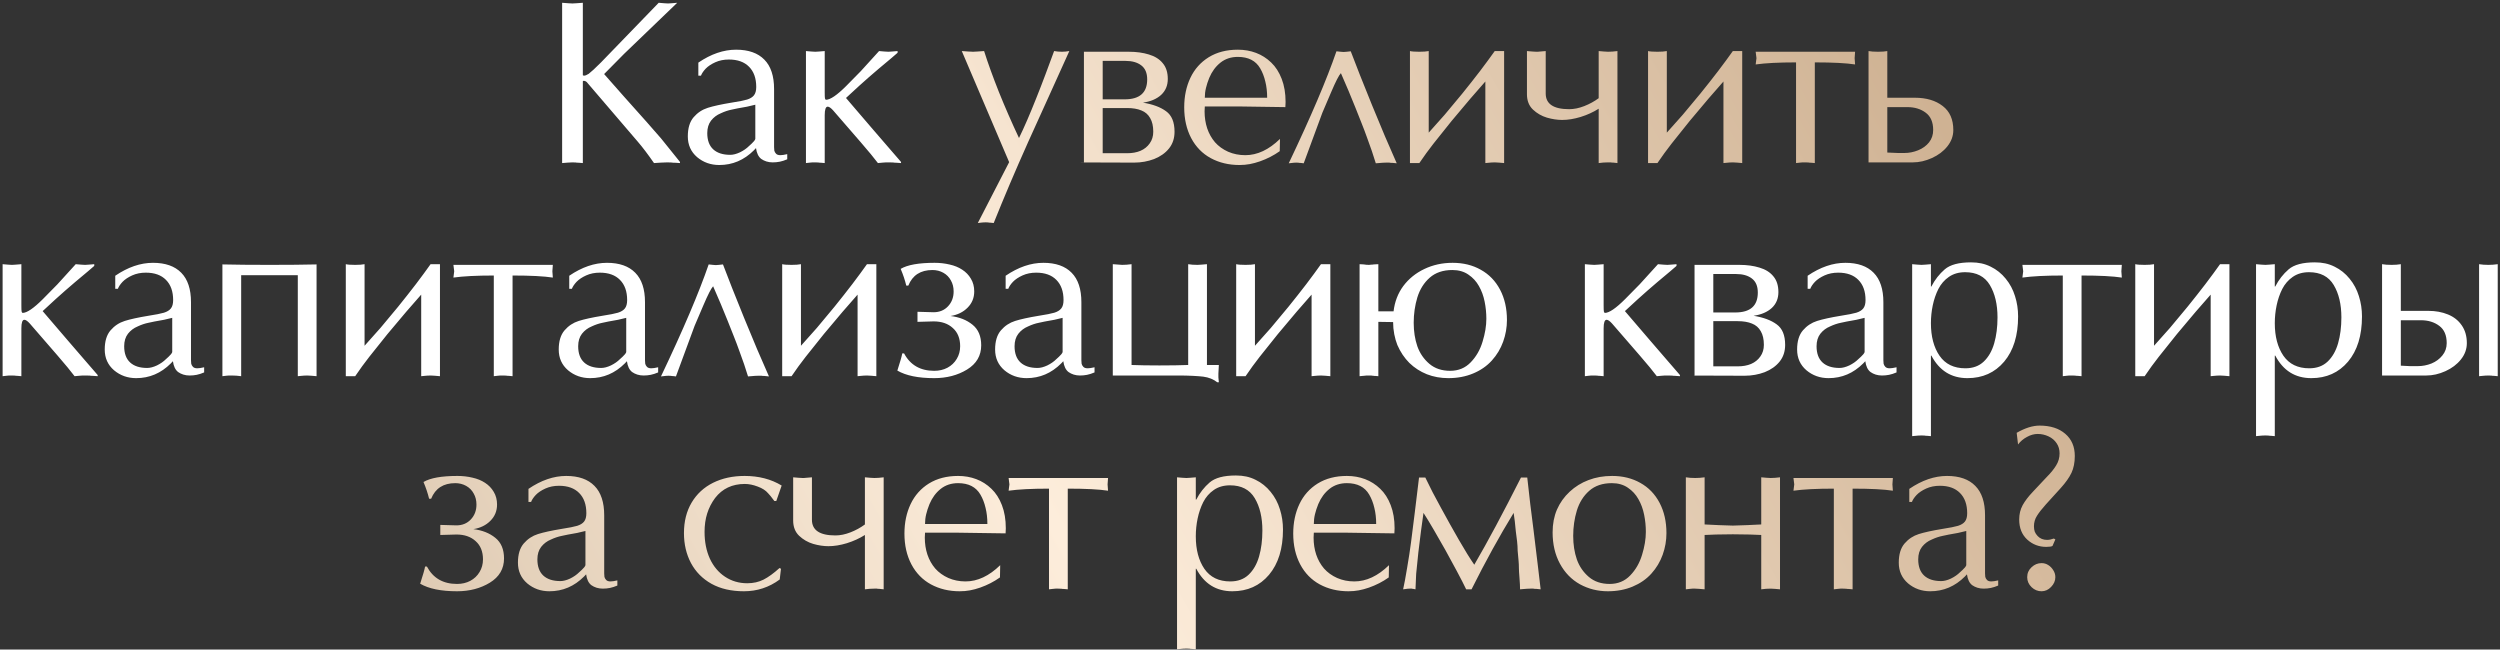
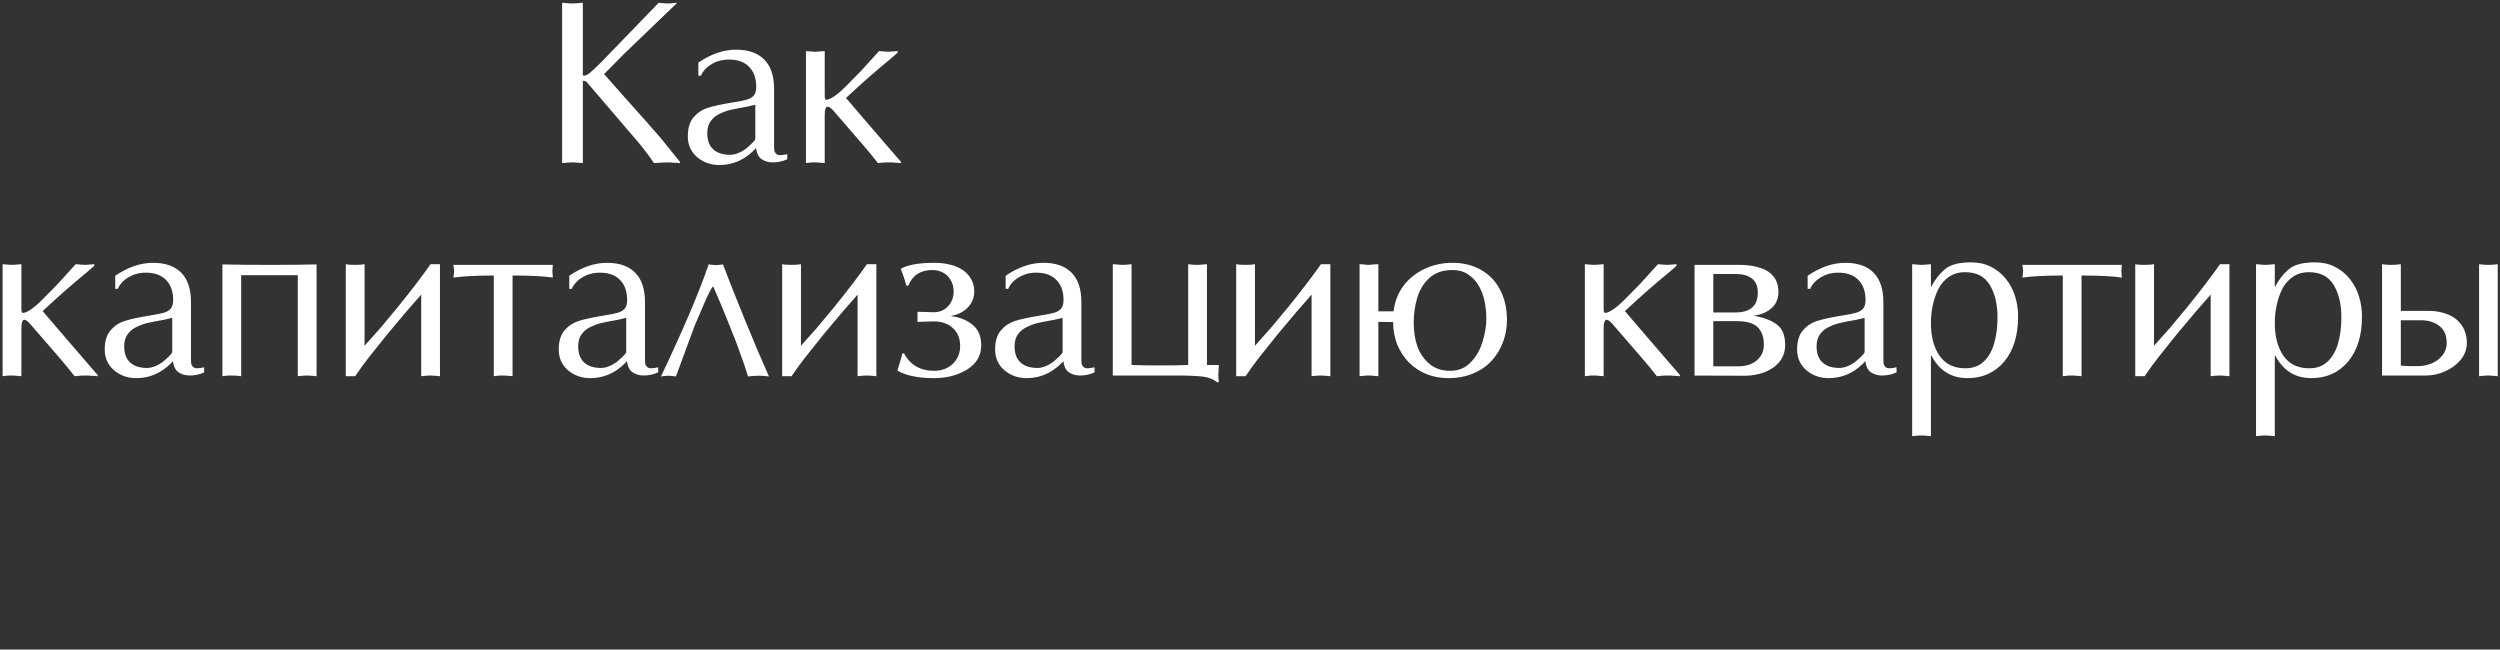
<svg xmlns="http://www.w3.org/2000/svg" width="739" height="192" viewBox="0 0 739 192" fill="none">
  <rect x="0" y="0" width="739" height="192" fill="#333333" stroke="none" />
  <path d="M200.188 0.822L184.462 15.939L178.578 21.892L184.395 28.486L191.159 36.062L195.42 40.932L201 47.865V48.203L199.478 48.102H199.039C198.881 48.102 198.667 48.079 198.396 48.034L197.212 48L195.42 48.068L193.323 48.203C191.542 45.633 189.952 43.536 188.555 41.913L173.437 24.259C173.144 24.011 172.829 23.887 172.49 23.887C172.445 23.887 172.4 23.909 172.355 23.954C172.333 23.977 172.31 24 172.287 24.022V48.203L171.036 48.102C170.63 48.102 170.349 48.079 170.191 48.034L169.21 48L167.823 48.068L166.166 48.203V0.822L167.925 0.957L169.21 1.025L170.427 0.957L172.287 0.822V22.23C172.423 22.32 172.536 22.365 172.626 22.365C172.986 22.365 173.449 22.185 174.012 21.824C174.418 21.508 174.903 21.091 175.467 20.573C176.053 20.031 176.785 19.321 177.665 18.442L194.71 0.822L196.299 0.957L197.483 1.025L198.565 0.957L200.188 0.822ZM228.818 26.322V42.386C228.818 42.769 228.818 43.141 228.818 43.502C228.818 43.84 228.841 44.178 228.886 44.517C228.954 44.832 229.123 45.137 229.393 45.43C229.664 45.723 230.092 45.869 230.679 45.869C231.152 45.869 231.828 45.768 232.708 45.565V47.087C231.919 47.425 231.186 47.662 230.509 47.797C229.833 47.932 229.134 48 228.413 48C227.759 48 227.139 47.91 226.553 47.729C225.989 47.549 225.482 47.301 225.031 46.985C224.197 46.354 223.678 45.283 223.475 43.773L222.866 44.415C219.958 47.324 216.542 48.778 212.619 48.778C210.094 48.778 207.907 48 206.058 46.444C204.232 44.866 203.319 42.826 203.319 40.323C203.319 37.865 203.894 35.972 205.044 34.641C206.193 33.311 207.591 32.387 209.237 31.868C210.883 31.35 213.205 30.842 216.204 30.346C218.391 30.008 219.935 29.704 220.837 29.433C221.762 29.14 222.438 28.723 222.866 28.182C223.317 27.618 223.543 26.795 223.543 25.713C223.543 23.143 222.832 21.148 221.412 19.727C220.014 18.307 218.03 17.596 215.46 17.596C213.972 17.596 212.63 17.867 211.435 18.408C210.24 18.949 209.293 19.581 208.595 20.302C207.918 21.023 207.456 21.711 207.208 22.365H206.43V18.51C210.173 15.962 213.893 14.688 217.59 14.688C221.243 14.688 224.027 15.669 225.944 17.63C227.86 19.569 228.818 22.466 228.818 26.322ZM223.272 41.067V30.955L220.837 31.53C219.777 31.71 218.842 31.88 218.03 32.037C217.218 32.195 216.632 32.319 216.272 32.409C215.234 32.612 214.163 32.973 213.059 33.492C211.909 33.965 210.951 34.687 210.184 35.656C209.44 36.625 209.068 37.854 209.068 39.342C209.068 41.462 209.654 43.062 210.827 44.145C211.999 45.227 213.679 45.768 215.866 45.768C216.722 45.768 217.681 45.52 218.74 45.024C219.8 44.505 220.691 43.885 221.412 43.164L222.19 42.454L222.9 41.71C223.103 41.462 223.227 41.247 223.272 41.067ZM243.786 15.094V27.235C243.786 28.227 243.808 28.836 243.853 29.061C243.898 29.264 243.988 29.411 244.124 29.501C245.409 29.501 247.415 28.137 250.144 25.409L254.439 21.046L259.85 15.094L261.439 15.229L262.623 15.297L263.671 15.229L265.328 15.094V15.601L263.401 17.258L259.647 20.404C257.708 22.049 255.803 23.718 253.931 25.409L250.076 28.96L253.086 32.477L257.55 37.685L262.217 43.096L266.343 47.865V48.203L264.923 48.102C264.517 48.102 264.224 48.079 264.043 48.034L262.961 48H261.913L260.966 48.068L259.512 48.203C258.429 46.76 256.727 44.697 254.405 42.014L246.254 32.612C245.601 31.891 245.071 31.53 244.665 31.53C244.079 31.53 243.786 32.376 243.786 34.066V48.203L242.636 48.102C242.298 48.102 242.05 48.079 241.892 48.034L241.012 48H240.167L239.423 48.068L238.239 48.203V15.094L239.829 15.229L241.012 15.297L242.128 15.229L243.786 15.094ZM6.319 78.094V90.235C6.319 91.227 6.341 91.836 6.386 92.061C6.431 92.264 6.522 92.411 6.657 92.501C7.942 92.501 9.949 91.137 12.677 88.409L16.972 84.046L22.383 78.094L23.972 78.229L25.156 78.297L26.204 78.229L27.861 78.094V78.601L25.934 80.258L22.18 83.403C20.241 85.049 18.336 86.718 16.464 88.409L12.609 91.96L15.619 95.477L20.083 100.685L24.75 106.096L28.876 110.865V111.203L27.456 111.101C27.05 111.101 26.757 111.079 26.576 111.034L25.494 111H24.446L23.499 111.068L22.045 111.203C20.962 109.76 19.26 107.697 16.938 105.014L8.787 95.612C8.134 94.891 7.604 94.53 7.198 94.53C6.612 94.53 6.319 95.376 6.319 97.066V111.203L5.169 111.101C4.831 111.101 4.583 111.079 4.425 111.034L3.545 111H2.7L1.956 111.068L0.772 111.203V78.094L2.362 78.229L3.545 78.297L4.661 78.229L6.319 78.094ZM56.458 89.322V105.386C56.458 105.769 56.458 106.141 56.458 106.502C56.458 106.84 56.48 107.178 56.525 107.517C56.593 107.832 56.762 108.137 57.033 108.43C57.303 108.723 57.732 108.869 58.318 108.869C58.791 108.869 59.468 108.768 60.347 108.565V110.087C59.558 110.425 58.825 110.662 58.149 110.797C57.472 110.932 56.773 111 56.052 111C55.398 111 54.778 110.91 54.192 110.729C53.628 110.549 53.121 110.301 52.67 109.985C51.836 109.354 51.317 108.283 51.114 106.773L50.506 107.415C47.597 110.324 44.181 111.778 40.258 111.778C37.733 111.778 35.546 111 33.697 109.444C31.871 107.866 30.958 105.826 30.958 103.323C30.958 100.865 31.533 98.972 32.683 97.641C33.833 96.311 35.23 95.387 36.876 94.868C38.522 94.35 40.844 93.842 43.843 93.346C46.03 93.008 47.575 92.704 48.476 92.433C49.401 92.14 50.077 91.723 50.506 91.182C50.956 90.618 51.182 89.795 51.182 88.713C51.182 86.143 50.472 84.147 49.051 82.727C47.654 81.307 45.669 80.597 43.099 80.597C41.611 80.597 40.27 80.867 39.075 81.408C37.88 81.949 36.933 82.581 36.234 83.302C35.557 84.023 35.095 84.711 34.847 85.365H34.069V81.51C37.812 78.962 41.532 77.688 45.23 77.688C48.882 77.688 51.667 78.669 53.583 80.63C55.499 82.569 56.458 85.466 56.458 89.322ZM50.911 104.067V93.955L48.476 94.53C47.417 94.71 46.481 94.879 45.669 95.037C44.858 95.195 44.272 95.319 43.911 95.409C42.874 95.612 41.803 95.973 40.698 96.492C39.548 96.965 38.59 97.686 37.823 98.656C37.079 99.625 36.707 100.854 36.707 102.342C36.707 104.462 37.294 106.062 38.466 107.145C39.638 108.227 41.318 108.768 43.505 108.768C44.362 108.768 45.32 108.52 46.38 108.024C47.439 107.505 48.33 106.885 49.051 106.164L49.829 105.454L50.539 104.71C50.742 104.462 50.866 104.247 50.911 104.067ZM79.71 78.297L87.252 78.263L93.576 78.162V111.203L92.055 111.068L90.803 111L89.856 111.034L89.079 111.101L88.03 111.203V81.341H71.29V111.203C70.343 111.068 69.418 111 68.516 111H67.671L66.859 111.068L65.743 111.203V78.162L72.101 78.263L79.71 78.297ZM107.766 102.207L112.467 96.931L117.675 90.675C119.569 88.33 121.327 86.098 122.951 83.978C123.649 83.076 124.416 82.051 125.25 80.901C125.679 80.315 126.355 79.379 127.279 78.094H130.053V111.203L128.531 111.068L127.279 111L126.332 111.034L125.555 111.101L124.506 111.203V87.09L120.076 92.163L114.53 98.757L109.152 105.487C108.431 106.434 107.732 107.359 107.055 108.261C106.402 109.162 105.714 110.143 104.993 111.203H102.219V78.094C102.76 78.229 103.685 78.297 104.993 78.297C106.165 78.297 107.089 78.229 107.766 78.094V102.207ZM151.513 81.442V111.203L150.397 111.101C150.036 111.101 149.777 111.079 149.619 111.034L148.74 111H147.894L147.15 111.068L145.967 111.203V81.442C140.894 81.442 136.914 81.645 134.028 82.051L134.265 80.191L134.028 78.297H163.417L163.282 80.191L163.417 82.051C160.779 81.645 156.811 81.442 151.513 81.442ZM190.661 89.322V105.386C190.661 105.769 190.661 106.141 190.661 106.502C190.661 106.84 190.683 107.178 190.728 107.517C190.796 107.832 190.965 108.137 191.236 108.43C191.506 108.723 191.935 108.869 192.521 108.869C192.994 108.869 193.671 108.768 194.55 108.565V110.087C193.761 110.425 193.028 110.662 192.352 110.797C191.675 110.932 190.976 111 190.255 111C189.601 111 188.981 110.91 188.395 110.729C187.831 110.549 187.324 110.301 186.873 109.985C186.039 109.354 185.52 108.283 185.317 106.773L184.709 107.415C181.8 110.324 178.384 111.778 174.461 111.778C171.936 111.778 169.749 111 167.9 109.444C166.074 107.866 165.161 105.826 165.161 103.323C165.161 100.865 165.736 98.972 166.886 97.641C168.036 96.311 169.434 95.387 171.079 94.868C172.725 94.35 175.048 93.842 178.046 93.346C180.233 93.008 181.778 92.704 182.679 92.433C183.604 92.14 184.28 91.723 184.709 91.182C185.16 90.618 185.385 89.795 185.385 88.713C185.385 86.143 184.675 84.147 183.254 82.727C181.857 81.307 179.872 80.597 177.302 80.597C175.814 80.597 174.473 80.867 173.278 81.408C172.083 81.949 171.136 82.581 170.437 83.302C169.761 84.023 169.298 84.711 169.05 85.365H168.272V81.51C172.015 78.962 175.735 77.688 179.433 77.688C183.085 77.688 185.87 78.669 187.786 80.63C189.703 82.569 190.661 85.466 190.661 89.322ZM185.114 104.067V93.955L182.679 94.53C181.62 94.71 180.684 94.879 179.872 95.037C179.061 95.195 178.475 95.319 178.114 95.409C177.077 95.612 176.006 95.973 174.901 96.492C173.751 96.965 172.793 97.686 172.026 98.656C171.282 99.625 170.91 100.854 170.91 102.342C170.91 104.462 171.497 106.062 172.669 107.145C173.841 108.227 175.521 108.768 177.708 108.768C178.565 108.768 179.523 108.52 180.583 108.024C181.642 107.505 182.533 106.885 183.254 106.164L184.032 105.454L184.742 104.71C184.945 104.462 185.069 104.247 185.114 104.067ZM205.324 96.322L199.811 111.271L198.966 111.169C198.672 111.169 198.458 111.147 198.323 111.101L197.579 111.068L196.903 111.101L196.294 111.169L195.381 111.271C201.919 97.54 206.62 86.504 209.483 78.162L210.735 78.297L211.58 78.364C211.963 78.364 212.268 78.342 212.493 78.297L213.711 78.162C215.221 82.175 217.307 87.451 219.967 93.989C222.628 100.527 225.074 106.288 227.306 111.271L225.953 111.135H225.547C225.39 111.135 225.243 111.113 225.108 111.068H224.161L223.214 111.101L222.402 111.169L221.117 111.271C220.418 108.948 219.561 106.434 218.547 103.729C218.051 102.331 217.51 100.899 216.924 99.434C216.36 97.946 215.751 96.413 215.097 94.834C213.835 91.655 212.403 88.251 210.802 84.621C210.239 85.185 209.269 87.079 207.894 90.303L205.324 96.322ZM236.761 102.207L241.461 96.931L246.67 90.675C248.564 88.33 250.322 86.098 251.945 83.978C252.644 83.076 253.411 82.051 254.245 80.901C254.674 80.315 255.35 79.379 256.274 78.094H259.048V111.203L257.526 111.068L256.274 111L255.327 111.034L254.55 111.101L253.501 111.203V87.09L249.071 92.163L243.524 98.757L238.147 105.487C237.426 106.434 236.727 107.359 236.05 108.261C235.397 109.162 234.709 110.143 233.987 111.203H231.214V78.094C231.755 78.229 232.68 78.297 233.987 78.297C235.16 78.297 236.084 78.229 236.761 78.094V102.207ZM287.982 86.143C287.982 88.037 287.328 89.638 286.02 90.945C284.735 92.253 283.056 93.076 280.981 93.414C283.597 93.73 285.761 94.586 287.475 95.984C289.188 97.359 290.045 99.389 290.045 102.072C290.045 105.138 288.647 107.528 285.851 109.241C283.078 110.932 279.843 111.778 276.145 111.778C271.433 111.778 267.803 111.034 265.255 109.546C266.067 107.043 266.552 105.352 266.71 104.473H267.251C269.077 107.9 272.042 109.613 276.145 109.613C277.611 109.613 278.918 109.309 280.068 108.7C281.241 108.069 282.154 107.201 282.808 106.096C283.484 104.991 283.822 103.74 283.822 102.342C283.822 100.043 283.101 98.25 281.658 96.965C280.237 95.657 278.343 95.004 275.976 95.004L271.208 95.139V92.163L275.976 92.298C277.712 92.298 279.133 91.712 280.237 90.539C281.342 89.367 281.894 87.901 281.894 86.143C281.894 84.925 281.624 83.843 281.083 82.896C280.564 81.927 279.82 81.171 278.851 80.63C277.881 80.089 276.81 79.819 275.638 79.819C272.121 79.819 269.742 81.352 268.502 84.418H267.893C267.51 82.817 266.958 81.171 266.236 79.48C268.243 78.285 271.591 77.688 276.28 77.688C277.814 77.688 279.29 77.857 280.711 78.195C282.131 78.511 283.371 79.018 284.431 79.717C285.513 80.416 286.37 81.307 287.001 82.389C287.655 83.471 287.982 84.722 287.982 86.143ZM319.656 89.322V105.386C319.656 105.769 319.656 106.141 319.656 106.502C319.656 106.84 319.678 107.178 319.723 107.517C319.791 107.832 319.96 108.137 320.231 108.43C320.501 108.723 320.93 108.869 321.516 108.869C321.989 108.869 322.666 108.768 323.545 108.565V110.087C322.756 110.425 322.023 110.662 321.347 110.797C320.67 110.932 319.971 111 319.25 111C318.596 111 317.976 110.91 317.39 110.729C316.826 110.549 316.319 110.301 315.868 109.985C315.034 109.354 314.515 108.283 314.312 106.773L313.704 107.415C310.795 110.324 307.379 111.778 303.456 111.778C300.931 111.778 298.744 111 296.895 109.444C295.069 107.866 294.156 105.826 294.156 103.323C294.156 100.865 294.731 98.972 295.881 97.641C297.031 96.311 298.429 95.387 300.074 94.868C301.72 94.35 304.043 93.842 307.041 93.346C309.228 93.008 310.773 92.704 311.674 92.433C312.599 92.14 313.275 91.723 313.704 91.182C314.155 90.618 314.38 89.795 314.38 88.713C314.38 86.143 313.67 84.147 312.249 82.727C310.851 81.307 308.867 80.597 306.297 80.597C304.809 80.597 303.468 80.867 302.273 81.408C301.078 81.949 300.131 82.581 299.432 83.302C298.755 84.023 298.293 84.711 298.045 85.365H297.267V81.51C301.01 78.962 304.73 77.688 308.428 77.688C312.08 77.688 314.865 78.669 316.781 80.63C318.698 82.569 319.656 85.466 319.656 89.322ZM314.109 104.067V93.955L311.674 94.53C310.615 94.71 309.679 94.879 308.867 95.037C308.056 95.195 307.47 95.319 307.109 95.409C306.072 95.612 305.001 95.973 303.896 96.492C302.746 96.965 301.788 97.686 301.021 98.656C300.277 99.625 299.905 100.854 299.905 102.342C299.905 104.462 300.492 106.062 301.664 107.145C302.836 108.227 304.516 108.768 306.703 108.768C307.56 108.768 308.518 108.52 309.578 108.024C310.637 107.505 311.528 106.885 312.249 106.164L313.027 105.454L313.737 104.71C313.94 104.462 314.064 104.247 314.109 104.067ZM348.387 111H328.941V78.094L331.714 78.297C332.549 78.297 333.473 78.229 334.488 78.094V107.889L338.208 107.99L342.706 108.024L347.373 107.99L351.228 107.889V78.094C351.972 78.229 352.897 78.297 354.001 78.297L355.117 78.229L356.774 78.094V107.889H360.292L360.156 110.459C360.156 110.887 360.156 111.248 360.156 111.541C360.156 111.834 360.202 112.319 360.292 112.995H359.818C358.713 112.116 357.338 111.564 355.692 111.338C354.948 111.248 353.922 111.169 352.615 111.101C351.307 111.034 349.898 111 348.387 111ZM370.964 102.207L375.665 96.931L380.873 90.675C382.767 88.33 384.525 86.098 386.149 83.978C386.847 83.076 387.614 82.051 388.448 80.901C388.877 80.315 389.553 79.379 390.477 78.094H393.251V111.203L391.729 111.068L390.477 111L389.53 111.034L388.753 111.101L387.704 111.203V87.09L383.274 92.163L377.728 98.757L372.35 105.487C371.629 106.434 370.93 107.359 370.253 108.261C369.6 109.162 368.912 110.143 368.191 111.203H365.417V78.094C365.958 78.229 366.883 78.297 368.191 78.297C369.363 78.297 370.287 78.229 370.964 78.094V102.207ZM429.321 79.819C426.57 79.819 424.338 80.574 422.625 82.085C420.934 83.573 419.716 85.511 418.972 87.901C418.251 90.291 417.89 92.794 417.89 95.409C417.89 97.957 418.251 100.279 418.972 102.376C419.716 104.45 420.9 106.175 422.523 107.55C424.147 108.926 426.198 109.613 428.678 109.613C431.113 109.613 433.131 108.779 434.732 107.111C436.355 105.442 437.528 103.402 438.249 100.989C438.993 98.577 439.365 96.322 439.365 94.226C439.365 92.512 439.196 90.821 438.858 89.153C438.52 87.462 437.956 85.929 437.167 84.553C436.4 83.178 435.363 82.051 434.056 81.171C432.748 80.269 431.17 79.819 429.321 79.819ZM428.137 111.778C425.86 111.778 423.741 111.395 421.779 110.628C419.818 109.839 418.093 108.723 416.605 107.28C415.139 105.814 413.956 104.044 413.054 101.97C412.671 101.001 412.366 99.941 412.141 98.791C411.915 97.619 411.803 96.424 411.803 95.206L407.44 95.139V111.203C407.102 111.203 406.831 111.18 406.628 111.135C406.29 111.135 406.042 111.113 405.884 111.068C405.636 111.068 405.456 111.045 405.343 111H404.667H403.956L403.348 111.068C403.032 111.068 402.784 111.09 402.604 111.135L401.893 111.203V78.094L402.536 78.128L403.111 78.162L403.889 78.263L404.667 78.297C404.96 78.297 405.196 78.274 405.377 78.229C405.693 78.229 405.929 78.207 406.087 78.162L406.696 78.128L407.44 78.094V92.027H411.938C412.276 89.187 413.234 86.695 414.812 84.553C416.413 82.411 418.487 80.732 421.035 79.514C423.583 78.297 426.367 77.688 429.389 77.688C432.545 77.688 435.329 78.376 437.742 79.751C440.177 81.104 442.071 83.065 443.424 85.635C444.776 88.206 445.453 91.193 445.453 94.598C445.453 96.785 445.081 98.915 444.337 100.989C443.593 103.064 442.477 104.924 440.989 106.57C439.523 108.193 437.686 109.467 435.476 110.391C433.267 111.316 430.82 111.778 428.137 111.778ZM474.034 78.094V90.235C474.034 91.227 474.057 91.836 474.102 92.061C474.147 92.264 474.237 92.411 474.372 92.501C475.657 92.501 477.664 91.137 480.392 88.409L484.687 84.046L490.098 78.094L491.688 78.229L492.871 78.297L493.92 78.229L495.577 78.094V78.601L493.649 80.258L489.895 83.403C487.956 85.049 486.051 86.718 484.18 88.409L480.324 91.96L483.334 95.477L487.799 100.685L492.466 106.096L496.592 110.865V111.203L495.171 111.101C494.765 111.101 494.472 111.079 494.292 111.034L493.21 111H492.161L491.214 111.068L489.76 111.203C488.678 109.76 486.976 107.697 484.653 105.014L476.503 95.612C475.849 94.891 475.319 94.53 474.913 94.53C474.327 94.53 474.034 95.376 474.034 97.066V111.203L472.884 111.101C472.546 111.101 472.298 111.079 472.14 111.034L471.261 111H470.415L469.671 111.068L468.488 111.203V78.094L470.077 78.229L471.261 78.297L472.377 78.229L474.034 78.094ZM495.562 111H500.906V78.297H514.197C516.406 78.297 518.379 78.567 520.115 79.108C521.874 79.627 523.238 80.484 524.207 81.679C525.199 82.851 525.695 84.407 525.695 86.346C525.695 88.262 525.041 89.829 523.734 91.047C522.426 92.242 520.633 93.008 518.356 93.346C521.265 93.82 523.542 94.665 525.188 95.883C526.856 97.078 527.69 99.096 527.69 101.936C527.69 103.875 527.149 105.521 526.067 106.874C524.985 108.227 523.508 109.275 521.637 110.019C520.735 110.357 519.788 110.617 518.796 110.797C517.804 110.977 516.778 111.068 515.718 111.068L495.562 111ZM506.452 94.936V108.294H513.655C515.166 108.294 516.485 108.058 517.612 107.584C518.762 107.088 519.675 106.355 520.352 105.386C521.051 104.417 521.4 103.267 521.4 101.936C521.4 100.291 521.096 98.949 520.487 97.912C519.901 96.852 519.033 96.097 517.883 95.646C516.756 95.173 515.346 94.936 513.655 94.936H506.452ZM506.452 81.002V92.366H512.945C517.387 92.366 519.608 90.404 519.608 86.481C519.608 84.587 519.021 83.201 517.849 82.321C516.699 81.442 515.155 81.002 513.216 81.002H506.452ZM556.726 89.322V105.386C556.726 105.769 556.726 106.141 556.726 106.502C556.726 106.84 556.749 107.178 556.794 107.517C556.862 107.832 557.031 108.137 557.301 108.43C557.572 108.723 558 108.869 558.586 108.869C559.06 108.869 559.736 108.768 560.616 108.565V110.087C559.826 110.425 559.094 110.662 558.417 110.797C557.741 110.932 557.042 111 556.321 111C555.667 111 555.047 110.91 554.46 110.729C553.897 110.549 553.39 110.301 552.939 109.985C552.104 109.354 551.586 108.283 551.383 106.773L550.774 107.415C547.866 110.324 544.45 111.778 540.527 111.778C538.002 111.778 535.815 111 533.966 109.444C532.14 107.866 531.227 105.826 531.227 103.323C531.227 100.865 531.802 98.972 532.951 97.641C534.101 96.311 535.499 95.387 537.145 94.868C538.791 94.35 541.113 93.842 544.112 93.346C546.299 93.008 547.843 92.704 548.745 92.433C549.669 92.14 550.346 91.723 550.774 91.182C551.225 90.618 551.451 89.795 551.451 88.713C551.451 86.143 550.74 84.147 549.32 82.727C547.922 81.307 545.938 80.597 543.368 80.597C541.88 80.597 540.538 80.867 539.343 81.408C538.148 81.949 537.201 82.581 536.502 83.302C535.826 84.023 535.364 84.711 535.116 85.365H534.338V81.51C538.081 78.962 541.801 77.688 545.498 77.688C549.151 77.688 551.935 78.669 553.852 80.63C555.768 82.569 556.726 85.466 556.726 89.322ZM551.18 104.067V93.955L548.745 94.53C547.685 94.71 546.75 94.879 545.938 95.037C545.126 95.195 544.54 95.319 544.179 95.409C543.142 95.612 542.071 95.973 540.967 96.492C539.817 96.965 538.858 97.686 538.092 98.656C537.348 99.625 536.976 100.854 536.976 102.342C536.976 104.462 537.562 106.062 538.734 107.145C539.907 108.227 541.587 108.768 543.774 108.768C544.63 108.768 545.589 108.52 546.648 108.024C547.708 107.505 548.598 106.885 549.32 106.164L550.098 105.454L550.808 104.71C551.011 104.462 551.135 104.247 551.18 104.067ZM570.78 105.115V128.924L569.63 128.823C569.292 128.823 569.044 128.8 568.886 128.755L568.007 128.721L567.06 128.755L566.282 128.823L565.234 128.924V78.094L566.823 78.229L568.007 78.297L569.123 78.229L570.78 78.094V84.689H570.916C571.953 82.682 573.272 80.991 574.872 79.616C576.473 78.24 579.055 77.553 582.617 77.553C583.722 77.553 584.748 77.654 585.695 77.857C586.642 78.06 587.566 78.387 588.468 78.838C590.181 79.672 591.658 80.856 592.898 82.389C594.138 83.9 595.051 85.613 595.637 87.529C596.246 89.423 596.551 91.43 596.551 93.549C596.551 99.186 595.175 103.639 592.425 106.908C589.674 110.155 586.055 111.778 581.569 111.778C576.811 111.778 573.26 109.557 570.916 105.115H570.78ZM570.78 95.545C570.78 99.468 571.626 102.669 573.317 105.149C575.03 107.629 577.578 108.869 580.96 108.869C583.192 108.869 585.007 108.204 586.405 106.874C587.803 105.544 588.829 103.751 589.482 101.497C590.136 99.22 590.463 96.661 590.463 93.82C590.463 89.964 589.708 86.774 588.197 84.249C586.687 81.724 584.252 80.461 580.892 80.461C579.021 80.461 577.42 80.923 576.09 81.848C574.782 82.75 573.745 83.945 572.979 85.433C572.235 86.921 571.682 88.533 571.321 90.269C570.961 91.982 570.78 93.741 570.78 95.545ZM615.305 81.442V111.203L614.189 111.101C613.829 111.101 613.569 111.079 613.412 111.034L612.532 111H611.687L610.943 111.068L609.759 111.203V81.442C604.686 81.442 600.707 81.645 597.821 82.051L598.058 80.191L597.821 78.297H627.21L627.075 80.191L627.21 82.051C624.572 81.645 620.604 81.442 615.305 81.442ZM636.732 102.207L641.433 96.931L646.641 90.675C648.535 88.33 650.294 86.098 651.917 83.978C652.616 83.076 653.382 82.051 654.217 80.901C654.645 80.315 655.321 79.379 656.246 78.094H659.019V111.203L657.497 111.068L656.246 111L655.299 111.034L654.521 111.101L653.473 111.203V87.09L649.042 92.163L643.496 98.757L638.119 105.487C637.397 106.434 636.698 107.359 636.022 108.261C635.368 109.162 634.68 110.143 633.959 111.203H631.186V78.094C631.727 78.229 632.651 78.297 633.959 78.297C635.131 78.297 636.056 78.229 636.732 78.094V102.207ZM672.43 105.115V128.924L671.28 128.823C670.942 128.823 670.694 128.8 670.536 128.755L669.657 128.721L668.71 128.755L667.932 128.823L666.884 128.924V78.094L668.473 78.229L669.657 78.297L670.773 78.229L672.43 78.094V84.689H672.566C673.603 82.682 674.922 80.991 676.522 79.616C678.123 78.24 680.705 77.553 684.267 77.553C685.372 77.553 686.398 77.654 687.345 77.857C688.292 78.06 689.216 78.387 690.118 78.838C691.831 79.672 693.308 80.856 694.548 82.389C695.788 83.9 696.701 85.613 697.287 87.529C697.896 89.423 698.201 91.43 698.201 93.549C698.201 99.186 696.825 103.639 694.075 106.908C691.324 110.155 687.705 111.778 683.219 111.778C678.461 111.778 674.91 109.557 672.566 105.115H672.43ZM672.43 95.545C672.43 99.468 673.276 102.669 674.967 105.149C676.68 107.629 679.228 108.869 682.61 108.869C684.842 108.869 686.657 108.204 688.055 106.874C689.453 105.544 690.479 103.751 691.132 101.497C691.786 99.22 692.113 96.661 692.113 93.82C692.113 89.964 691.358 86.774 689.847 84.249C688.337 81.724 685.902 80.461 682.542 80.461C680.671 80.461 679.07 80.923 677.74 81.848C676.432 82.75 675.395 83.945 674.629 85.433C673.884 86.921 673.332 88.533 672.971 90.269C672.611 91.982 672.43 93.741 672.43 95.545ZM698.794 111H704.138V78.094C704.882 78.229 705.829 78.297 706.979 78.297C707.971 78.297 708.873 78.229 709.684 78.094V91.892H717.835C719.954 91.892 721.87 92.242 723.584 92.941C725.32 93.639 726.684 94.71 727.676 96.153C728.691 97.596 729.198 99.355 729.198 101.429C729.198 103.188 728.612 104.8 727.439 106.265C726.29 107.708 724.768 108.858 722.874 109.715C720.98 110.572 719.097 111 717.226 111H698.794ZM709.684 94.665V108.092L712.322 108.227H714.723C716.099 108.227 717.44 107.968 718.748 107.449C720.055 106.908 721.126 106.119 721.961 105.082C722.817 104.044 723.246 102.827 723.246 101.429C723.246 99.107 722.513 97.405 721.048 96.322C719.582 95.218 717.778 94.665 715.636 94.665H709.684ZM738.329 78.094V111.203L737.247 111.101C736.886 111.101 736.627 111.079 736.469 111.034L735.556 111L734.609 111.034L733.865 111.101L732.817 111.203V78.094C733.628 78.229 734.541 78.297 735.556 78.297C736.48 78.297 737.405 78.229 738.329 78.094Z" fill="white" />
-   <path d="M298.306 47.932L284.305 15.094L286.233 15.229L287.653 15.297L288.938 15.229L290.9 15.094C292.005 18.588 293.459 22.613 295.263 27.167C297.089 31.699 299.073 36.242 301.215 40.797C302.725 37.708 304.416 33.807 306.288 29.095C307.167 26.908 308.08 24.552 309.027 22.027C309.861 19.817 310.718 17.506 311.597 15.094C312.341 15.229 313.108 15.297 313.897 15.297C314.573 15.297 315.306 15.229 316.095 15.094L310.177 28.182L303.954 41.913C302.849 44.37 301.902 46.512 301.113 48.338C300.121 50.615 299.242 52.656 298.475 54.459C297.822 55.97 297.01 57.909 296.04 60.276C295.454 61.697 294.688 63.579 293.741 65.924L292.76 65.823C292.467 65.823 292.253 65.8 292.117 65.755L291.373 65.721L290.562 65.755L289.885 65.823L289.04 65.924L298.306 47.932ZM315.066 48H320.409V15.297H333.7C335.91 15.297 337.883 15.567 339.619 16.108C341.377 16.627 342.741 17.484 343.711 18.679C344.703 19.851 345.199 21.407 345.199 23.346C345.199 25.262 344.545 26.829 343.237 28.047C341.93 29.242 340.137 30.008 337.86 30.346C340.768 30.82 343.046 31.665 344.692 32.883C346.36 34.078 347.194 36.096 347.194 38.936C347.194 40.875 346.653 42.521 345.571 43.874C344.489 45.227 343.012 46.275 341.14 47.019C340.239 47.357 339.292 47.617 338.3 47.797C337.308 47.977 336.282 48.068 335.222 48.068L315.066 48ZM325.956 31.936V45.294H333.159C334.67 45.294 335.989 45.058 337.116 44.584C338.266 44.088 339.179 43.355 339.855 42.386C340.554 41.416 340.904 40.267 340.904 38.936C340.904 37.291 340.599 35.949 339.991 34.912C339.404 33.852 338.536 33.097 337.387 32.646C336.259 32.173 334.85 31.936 333.159 31.936H325.956ZM325.956 18.002V29.366H332.449C336.891 29.366 339.111 27.404 339.111 23.481C339.111 21.587 338.525 20.201 337.353 19.321C336.203 18.442 334.658 18.002 332.719 18.002H325.956ZM378.361 41.067L378.293 44.686C376.512 45.948 374.562 46.952 372.442 47.696C371.405 48.056 370.402 48.327 369.432 48.507C368.463 48.688 367.448 48.778 366.389 48.778C363.232 48.778 360.403 48.102 357.9 46.749C355.42 45.396 353.492 43.423 352.117 40.83C350.742 38.215 350.054 35.182 350.054 31.733C350.054 28.486 350.663 25.578 351.88 23.008C353.098 20.437 354.901 18.408 357.291 16.92C359.704 15.432 362.578 14.688 365.915 14.688C367.832 14.688 369.624 15.004 371.292 15.635C372.961 16.266 374.449 17.213 375.757 18.476C377.064 19.716 378.101 21.328 378.868 23.312C379.634 25.296 380.018 27.573 380.018 30.143L379.984 30.955L379.95 31.665C378.394 31.665 376.061 31.631 372.95 31.564C369.838 31.496 367.493 31.462 365.915 31.462H356.141L356.074 32.917C356.074 34.72 356.333 36.4 356.852 37.956C357.37 39.489 358.137 40.853 359.151 42.048C360.188 43.22 361.485 44.156 363.04 44.855C364.596 45.531 366.287 45.869 368.113 45.869C371.653 45.869 375.069 44.269 378.361 41.067ZM356.141 28.892H374.573C374.573 27.156 374.393 25.567 374.032 24.124C373.694 22.658 373.186 21.35 372.51 20.201C371.202 17.946 369.004 16.819 365.915 16.819C363.909 16.819 362.195 17.382 360.775 18.51C359.354 19.637 358.249 21.136 357.46 23.008C357.032 24.067 356.705 25.07 356.48 26.017C356.254 26.942 356.141 27.9 356.141 28.892ZM390.893 33.322L385.38 48.271L384.535 48.169C384.242 48.169 384.027 48.147 383.892 48.102L383.148 48.068L382.472 48.102L381.863 48.169L380.95 48.271C387.488 34.54 392.189 23.504 395.053 15.162L396.304 15.297L397.149 15.364C397.533 15.364 397.837 15.342 398.062 15.297L399.28 15.162C400.791 19.175 402.876 24.451 405.537 30.989C408.197 37.527 410.643 43.288 412.875 48.271L411.523 48.135H411.117C410.959 48.135 410.812 48.113 410.677 48.068H409.73L408.783 48.102L407.971 48.169L406.686 48.271C405.987 45.948 405.131 43.434 404.116 40.729C403.62 39.331 403.079 37.899 402.493 36.434C401.929 34.946 401.32 33.413 400.667 31.834C399.404 28.655 397.972 25.251 396.371 21.621C395.808 22.185 394.838 24.078 393.463 27.303L390.893 33.322ZM422.33 39.207L427.031 33.931L432.239 27.675C434.133 25.33 435.891 23.098 437.515 20.978C438.214 20.076 438.98 19.051 439.814 17.901C440.243 17.315 440.919 16.379 441.844 15.094H444.617V48.203L443.095 48.068L441.844 48L440.897 48.034L440.119 48.102L439.07 48.203V24.09L434.64 29.163L429.094 35.757L423.716 42.487C422.995 43.434 422.296 44.359 421.62 45.261C420.966 46.163 420.278 47.143 419.557 48.203H416.783V15.094C417.325 15.229 418.249 15.297 419.557 15.297C420.729 15.297 421.653 15.229 422.33 15.094V39.207ZM463.845 32.274C465.265 32.274 466.753 31.97 468.309 31.361C469.865 30.752 471.285 29.974 472.57 29.027V15.094L474.126 15.229L475.344 15.297C476.178 15.297 477.102 15.229 478.117 15.094V48.203L476.899 48.068C476.493 48.068 476.234 48.045 476.121 48H475.344C474.442 48 473.517 48.068 472.57 48.203V32.139C470.97 33.153 469.188 33.965 467.227 34.574C465.288 35.16 463.473 35.453 461.782 35.453C460.362 35.453 458.862 35.228 457.284 34.777C455.706 34.303 454.319 33.503 453.124 32.376C451.952 31.248 451.366 29.738 451.366 27.844V15.094L452.955 15.229L454.139 15.297H454.545C454.68 15.297 454.928 15.274 455.289 15.229L456.912 15.094V27.641C456.912 30.73 459.223 32.274 463.845 32.274ZM492.712 39.207L497.413 33.931L502.621 27.675C504.515 25.33 506.273 23.098 507.897 20.978C508.596 20.076 509.362 19.051 510.196 17.901C510.625 17.315 511.301 16.379 512.226 15.094H514.999V48.203L513.477 48.068L512.226 48L511.279 48.034L510.501 48.102L509.452 48.203V24.09L505.022 29.163L499.476 35.757L494.098 42.487C493.377 43.434 492.678 44.359 492.002 45.261C491.348 46.163 490.66 47.143 489.939 48.203H487.165V15.094C487.707 15.229 488.631 15.297 489.939 15.297C491.111 15.297 492.035 15.229 492.712 15.094V39.207ZM536.459 18.442V48.203L535.343 48.102C534.982 48.102 534.723 48.079 534.565 48.034L533.686 48H532.84L532.096 48.068L530.913 48.203V18.442C525.84 18.442 521.86 18.645 518.975 19.051L519.211 17.191L518.975 15.297H548.364L548.228 17.191L548.364 19.051C545.726 18.645 541.757 18.442 536.459 18.442ZM546.996 48H552.339V15.094C553.016 15.229 553.963 15.297 555.18 15.297C556.307 15.297 557.209 15.229 557.886 15.094V28.892H566.036C569.418 28.892 572.157 29.704 574.254 31.327C576.351 32.928 577.399 35.295 577.399 38.429C577.399 40.188 576.813 41.8 575.641 43.265C574.491 44.708 572.969 45.858 571.075 46.715C569.181 47.572 567.299 48 565.427 48H546.996ZM557.886 31.665V45.092L561.065 45.227H562.925C564.323 45.227 565.687 44.956 567.017 44.415C568.347 43.874 569.418 43.096 570.23 42.082C571.041 41.044 571.447 39.827 571.447 38.429C571.447 36.107 570.714 34.405 569.249 33.322C567.783 32.218 565.98 31.665 563.838 31.665H557.886ZM146.928 149.143C146.928 151.037 146.275 152.637 144.967 153.945C143.682 155.253 142.002 156.076 139.928 156.414C142.543 156.73 144.708 157.586 146.421 158.984C148.135 160.36 148.991 162.389 148.991 165.072C148.991 168.138 147.594 170.528 144.798 172.241C142.025 173.932 138.789 174.778 135.092 174.778C130.38 174.778 126.75 174.034 124.202 172.546C125.014 170.043 125.498 168.352 125.656 167.473H126.197C128.023 170.9 130.988 172.613 135.092 172.613C136.557 172.613 137.865 172.309 139.015 171.7C140.187 171.069 141.1 170.201 141.754 169.096C142.43 167.991 142.769 166.74 142.769 165.342C142.769 163.043 142.047 161.25 140.604 159.965C139.184 158.657 137.29 158.003 134.923 158.003L130.154 158.139V155.163L134.923 155.298C136.659 155.298 138.079 154.712 139.184 153.539C140.289 152.367 140.841 150.901 140.841 149.143C140.841 147.925 140.57 146.843 140.029 145.896C139.511 144.927 138.767 144.171 137.797 143.63C136.828 143.089 135.757 142.819 134.584 142.819C131.067 142.819 128.689 144.352 127.449 147.418H126.84C126.456 145.817 125.904 144.171 125.183 142.48C127.189 141.285 130.537 140.688 135.227 140.688C136.76 140.688 138.237 140.857 139.657 141.195C141.078 141.511 142.318 142.018 143.377 142.717C144.46 143.416 145.316 144.307 145.948 145.389C146.602 146.471 146.928 147.722 146.928 149.143ZM178.602 152.322V168.386C178.602 168.769 178.602 169.141 178.602 169.502C178.602 169.84 178.625 170.178 178.67 170.517C178.738 170.832 178.907 171.137 179.177 171.43C179.448 171.723 179.876 171.869 180.462 171.869C180.936 171.869 181.612 171.768 182.491 171.565V173.087C181.702 173.425 180.97 173.662 180.293 173.797C179.617 173.932 178.918 174 178.196 174C177.543 174 176.923 173.91 176.336 173.729C175.773 173.549 175.265 173.301 174.814 172.985C173.98 172.354 173.462 171.283 173.259 169.773L172.65 170.415C169.742 173.324 166.326 174.778 162.403 174.778C159.878 174.778 157.691 174 155.842 172.444C154.016 170.866 153.102 168.826 153.102 166.323C153.102 163.865 153.677 161.972 154.827 160.641C155.977 159.311 157.375 158.387 159.021 157.868C160.667 157.35 162.989 156.842 165.988 156.346C168.175 156.008 169.719 155.704 170.621 155.433C171.545 155.14 172.222 154.723 172.65 154.182C173.101 153.618 173.326 152.795 173.326 151.713C173.326 149.143 172.616 147.147 171.196 145.727C169.798 144.307 167.814 143.596 165.244 143.596C163.756 143.596 162.414 143.867 161.219 144.408C160.024 144.949 159.077 145.581 158.378 146.302C157.702 147.023 157.24 147.711 156.992 148.365H156.214V144.51C159.957 141.962 163.677 140.688 167.374 140.688C171.027 140.688 173.811 141.669 175.728 143.63C177.644 145.569 178.602 148.466 178.602 152.322ZM173.056 167.067V156.955L170.621 157.53C169.561 157.71 168.626 157.879 167.814 158.037C167.002 158.195 166.416 158.319 166.055 158.409C165.018 158.612 163.947 158.973 162.842 159.492C161.693 159.965 160.734 160.686 159.968 161.656C159.224 162.625 158.852 163.854 158.852 165.342C158.852 167.462 159.438 169.062 160.61 170.145C161.783 171.227 163.462 171.768 165.649 171.768C166.506 171.768 167.464 171.52 168.524 171.024C169.584 170.505 170.474 169.885 171.196 169.164L171.974 168.454L172.684 167.71C172.887 167.462 173.011 167.247 173.056 167.067ZM231.06 143.529L229.471 148.094H228.896C228.039 146.922 227.419 146.155 227.036 145.795C226.359 144.983 225.345 144.329 223.992 143.833C222.639 143.315 221.365 143.055 220.17 143.055C216.45 143.055 213.519 144.442 211.377 147.215C210.34 148.613 209.562 150.135 209.044 151.781C208.525 153.427 208.266 155.242 208.266 157.226C208.266 160.179 208.784 162.806 209.821 165.106C210.881 167.405 212.38 169.198 214.319 170.483C216.258 171.768 218.445 172.41 220.88 172.41C222.684 172.41 224.296 172.05 225.717 171.328C227.16 170.584 228.726 169.446 230.417 167.913L230.857 168.115L230.485 171.294C227.351 173.617 223.823 174.778 219.9 174.778C216.18 174.778 212.989 174.045 210.329 172.58C207.668 171.092 205.639 169.04 204.241 166.424C202.866 163.809 202.178 160.867 202.178 157.598C202.178 154.126 202.934 151.116 204.444 148.568C205.955 146.02 208.063 144.07 210.768 142.717C213.497 141.364 216.608 140.688 220.103 140.688C224.296 140.688 227.949 141.635 231.06 143.529ZM246.94 158.274C248.361 158.274 249.849 157.97 251.404 157.361C252.96 156.752 254.38 155.974 255.666 155.027V141.094L257.221 141.229L258.439 141.297C259.273 141.297 260.197 141.229 261.212 141.094V174.203L259.994 174.068C259.589 174.068 259.329 174.045 259.217 174H258.439C257.537 174 256.613 174.068 255.666 174.203V158.139C254.065 159.153 252.284 159.965 250.322 160.574C248.383 161.16 246.568 161.453 244.877 161.453C243.457 161.453 241.958 161.228 240.379 160.777C238.801 160.303 237.414 159.503 236.219 158.375C235.047 157.248 234.461 155.738 234.461 153.844V141.094L236.05 141.229L237.234 141.297H237.64C237.775 141.297 238.023 141.274 238.384 141.229L240.007 141.094V153.641C240.007 156.73 242.318 158.274 246.94 158.274ZM295.659 167.067L295.591 170.686C293.81 171.948 291.86 172.952 289.741 173.696C288.703 174.056 287.7 174.327 286.731 174.507C285.761 174.688 284.747 174.778 283.687 174.778C280.53 174.778 277.701 174.101 275.198 172.749C272.718 171.396 270.79 169.423 269.415 166.83C268.04 164.215 267.352 161.182 267.352 157.733C267.352 154.486 267.961 151.578 269.178 149.008C270.396 146.437 272.2 144.408 274.589 142.92C277.002 141.432 279.877 140.688 283.213 140.688C285.13 140.688 286.922 141.004 288.591 141.635C290.259 142.266 291.747 143.213 293.055 144.476C294.363 145.716 295.4 147.328 296.166 149.312C296.933 151.296 297.316 153.573 297.316 156.143L297.282 156.955L297.248 157.665C295.693 157.665 293.359 157.631 290.248 157.564C287.136 157.496 284.792 157.462 283.213 157.462H273.44L273.372 158.917C273.372 160.72 273.631 162.4 274.15 163.956C274.668 165.489 275.435 166.853 276.45 168.048C277.487 169.22 278.783 170.156 280.339 170.855C281.894 171.531 283.585 171.869 285.412 171.869C288.951 171.869 292.367 170.269 295.659 167.067ZM273.44 154.892H291.871C291.871 153.156 291.691 151.567 291.33 150.124C290.992 148.658 290.485 147.35 289.808 146.201C288.5 143.946 286.302 142.819 283.213 142.819C281.207 142.819 279.493 143.382 278.073 144.51C276.652 145.637 275.548 147.136 274.759 149.008C274.33 150.067 274.003 151.071 273.778 152.017C273.552 152.942 273.44 153.9 273.44 154.892ZM315.631 144.442V174.203L314.515 174.101C314.154 174.101 313.895 174.079 313.737 174.034L312.858 174H312.013L311.269 174.068L310.085 174.203V144.442C305.012 144.442 301.033 144.645 298.147 145.051L298.383 143.191L298.147 141.297H327.536L327.4 143.191L327.536 145.051C324.898 144.645 320.93 144.442 315.631 144.442ZM353.479 168.115V191.924L352.329 191.823C351.991 191.823 351.743 191.8 351.585 191.755L350.706 191.721L349.759 191.755L348.981 191.823L347.933 191.924V141.094L349.522 141.229L350.706 141.297L351.822 141.229L353.479 141.094V147.689H353.614C354.651 145.682 355.97 143.991 357.571 142.616C359.172 141.24 361.754 140.553 365.316 140.553C366.421 140.553 367.446 140.654 368.393 140.857C369.34 141.06 370.265 141.387 371.167 141.838C372.88 142.672 374.357 143.856 375.597 145.389C376.837 146.899 377.75 148.613 378.336 150.529C378.945 152.423 379.249 154.43 379.249 156.549C379.249 162.186 377.874 166.639 375.123 169.908C372.373 173.155 368.754 174.778 364.267 174.778C359.51 174.778 355.959 172.557 353.614 168.115H353.479ZM353.479 158.545C353.479 162.468 354.325 165.669 356.016 168.149C357.729 170.629 360.277 171.869 363.659 171.869C365.891 171.869 367.706 171.204 369.104 169.874C370.501 168.544 371.527 166.751 372.181 164.497C372.835 162.22 373.162 159.661 373.162 156.82C373.162 152.964 372.407 149.774 370.896 147.249C369.385 144.724 366.95 143.461 363.591 143.461C361.72 143.461 360.119 143.923 358.789 144.848C357.481 145.75 356.444 146.945 355.677 148.433C354.933 149.921 354.381 151.533 354.02 153.269C353.659 154.982 353.479 156.741 353.479 158.545ZM410.585 167.067L410.517 170.686C408.736 171.948 406.786 172.952 404.667 173.696C403.63 174.056 402.626 174.327 401.657 174.507C400.687 174.688 399.673 174.778 398.613 174.778C395.457 174.778 392.627 174.101 390.124 172.749C387.644 171.396 385.717 169.423 384.341 166.83C382.966 164.215 382.278 161.182 382.278 157.733C382.278 154.486 382.887 151.578 384.105 149.008C385.322 146.437 387.126 144.408 389.516 142.92C391.928 141.432 394.803 140.688 398.14 140.688C400.056 140.688 401.848 141.004 403.517 141.635C405.185 142.266 406.673 143.213 407.981 144.476C409.289 145.716 410.326 147.328 411.092 149.312C411.859 151.296 412.242 153.573 412.242 156.143L412.208 156.955L412.175 157.665C410.619 157.665 408.285 157.631 405.174 157.564C402.063 157.496 399.718 157.462 398.14 157.462H388.366L388.298 158.917C388.298 160.72 388.557 162.4 389.076 163.956C389.595 165.489 390.361 166.853 391.376 168.048C392.413 169.22 393.709 170.156 395.265 170.855C396.821 171.531 398.512 171.869 400.338 171.869C403.878 171.869 407.293 170.269 410.585 167.067ZM388.366 154.892H406.797C406.797 153.156 406.617 151.567 406.256 150.124C405.918 148.658 405.411 147.35 404.734 146.201C403.427 143.946 401.228 142.819 398.14 142.819C396.133 142.819 394.419 143.382 392.999 144.51C391.579 145.637 390.474 147.136 389.685 149.008C389.256 150.067 388.929 151.071 388.704 152.017C388.478 152.942 388.366 153.9 388.366 154.892ZM414.764 174.203C415.102 172.715 415.496 170.596 415.947 167.845C416.421 165.094 416.804 162.592 417.097 160.337L418.213 151.476L419.465 141.161H421.325C422.046 142.627 422.768 144.081 423.489 145.524C424.233 146.945 425.056 148.478 425.958 150.124C427.694 153.325 429.464 156.493 431.268 159.627C432.215 161.25 433.026 162.614 433.703 163.719C434.514 165.027 435.213 166.098 435.799 166.932C439.767 160.123 444.367 151.533 449.598 141.161H451.458L452.337 148.94L453.318 156.718L454.637 167.608L455.415 174.203L454.096 174.068H453.69C453.532 174.068 453.385 174.045 453.25 174H452.371L451.39 174.034L450.545 174.101L449.327 174.203C449.327 173.324 449.271 172.196 449.158 170.821C449.045 169.446 448.989 168.51 448.989 168.014C448.989 167.202 448.955 166.447 448.887 165.748C448.842 165.049 448.752 164.057 448.617 162.772C448.617 161.915 448.56 160.991 448.448 159.999C448.267 158.714 448.143 157.744 448.076 157.09C447.895 154.971 447.681 153.145 447.433 151.612C443.262 158.421 439.114 165.951 434.988 174.203H433.398C432.744 172.828 431.82 171.024 430.625 168.792L427.277 162.637L423.929 156.786C422.711 154.689 421.663 152.964 420.784 151.612L420.04 157.023L419.262 163.313L418.619 169.637L418.416 174.203L417.74 174.068C417.537 174.068 417.402 174.045 417.334 174H416.691L416.049 174.034L415.575 174.101L414.764 174.203ZM458.951 157.361C458.951 154.881 459.379 152.637 460.236 150.631C461.115 148.624 462.366 146.866 463.99 145.355C465.613 143.844 467.473 142.695 469.57 141.905C471.689 141.094 474.012 140.688 476.537 140.688C479.693 140.688 482.478 141.376 484.89 142.751C487.325 144.104 489.219 146.065 490.572 148.636C491.924 151.206 492.601 154.193 492.601 157.598C492.601 159.785 492.229 161.915 491.485 163.989C490.741 166.064 489.625 167.924 488.137 169.57C486.671 171.193 484.834 172.467 482.624 173.391C480.415 174.316 477.968 174.778 475.285 174.778C472.309 174.778 469.559 174.09 467.033 172.715C464.531 171.317 462.558 169.288 461.115 166.627C459.672 163.967 458.951 160.878 458.951 157.361ZM476.469 142.819C473.718 142.819 471.486 143.574 469.773 145.084C468.082 146.573 466.864 148.512 466.12 150.901C465.399 153.291 465.038 155.794 465.038 158.409C465.038 160.957 465.399 163.279 466.12 165.376C466.864 167.45 468.048 169.175 469.671 170.55C471.295 171.926 473.346 172.613 475.827 172.613C478.261 172.613 480.279 171.779 481.88 170.111C483.503 168.442 484.676 166.402 485.397 163.989C486.141 161.577 486.513 159.322 486.513 157.226C486.513 155.512 486.344 153.821 486.006 152.153C485.668 150.462 485.104 148.929 484.315 147.553C483.549 146.178 482.511 145.051 481.204 144.171C479.896 143.27 478.318 142.819 476.469 142.819ZM512.235 155.366L516.361 155.23L520.622 155.027V141.094L522.178 141.229L523.395 141.297C524.23 141.297 525.154 141.229 526.169 141.094V174.203L524.647 174.068L523.395 174C522.494 174 521.569 174.068 520.622 174.203V158.139L517.206 158.003L512.235 157.936C511.559 157.936 510.668 157.947 509.563 157.97C508.459 157.992 507.692 158.003 507.264 158.003L503.882 158.139V174.203L502.326 174.068L501.108 174H500.263L499.519 174.068L498.335 174.203V141.094C499.147 141.229 500.071 141.297 501.108 141.297C502.01 141.297 502.935 141.229 503.882 141.094V155.027L508.109 155.23L512.235 155.366ZM547.629 144.442V174.203L546.513 174.101C546.152 174.101 545.893 174.079 545.735 174.034L544.856 174H544.01L543.266 174.068L542.083 174.203V144.442C537.01 144.442 533.03 144.645 530.144 145.051L530.381 143.191L530.144 141.297H559.533L559.398 143.191L559.533 145.051C556.895 144.645 552.927 144.442 547.629 144.442ZM586.777 152.322V168.386C586.777 168.769 586.777 169.141 586.777 169.502C586.777 169.84 586.799 170.178 586.844 170.517C586.912 170.832 587.081 171.137 587.352 171.43C587.622 171.723 588.051 171.869 588.637 171.869C589.11 171.869 589.787 171.768 590.666 171.565V173.087C589.877 173.425 589.144 173.662 588.468 173.797C587.791 173.932 587.092 174 586.371 174C585.717 174 585.097 173.91 584.511 173.729C583.947 173.549 583.44 173.301 582.989 172.985C582.155 172.354 581.636 171.283 581.433 169.773L580.825 170.415C577.916 173.324 574.5 174.778 570.577 174.778C568.052 174.778 565.865 174 564.016 172.444C562.19 170.866 561.277 168.826 561.277 166.323C561.277 163.865 561.852 161.972 563.002 160.641C564.152 159.311 565.55 158.387 567.195 157.868C568.841 157.35 571.164 156.842 574.162 156.346C576.349 156.008 577.894 155.704 578.795 155.433C579.72 155.14 580.396 154.723 580.825 154.182C581.276 153.618 581.501 152.795 581.501 151.713C581.501 149.143 580.791 147.147 579.37 145.727C577.972 144.307 575.988 143.596 573.418 143.596C571.93 143.596 570.589 143.867 569.394 144.408C568.199 144.949 567.252 145.581 566.553 146.302C565.876 147.023 565.414 147.711 565.166 148.365H564.388V144.51C568.131 141.962 571.851 140.688 575.549 140.688C579.201 140.688 581.986 141.669 583.902 143.63C585.819 145.569 586.777 148.466 586.777 152.322ZM581.23 167.067V156.955L578.795 157.53C577.736 157.71 576.8 157.879 575.988 158.037C575.177 158.195 574.591 158.319 574.23 158.409C573.193 158.612 572.122 158.973 571.017 159.492C569.867 159.965 568.909 160.686 568.142 161.656C567.398 162.625 567.026 163.854 567.026 165.342C567.026 167.462 567.613 169.062 568.785 170.145C569.957 171.227 571.637 171.768 573.824 171.768C574.681 171.768 575.639 171.52 576.699 171.024C577.758 170.505 578.649 169.885 579.37 169.164L580.148 168.454L580.858 167.71C581.061 167.462 581.185 167.247 581.23 167.067ZM609.15 144.273L604.788 149.075C603.593 150.405 602.702 151.544 602.116 152.491C601.53 153.415 601.237 154.441 601.237 155.568C601.237 156.177 601.315 156.707 601.473 157.158C601.654 157.609 601.935 158.037 602.319 158.443C603.04 159.21 603.976 159.593 605.126 159.593C605.735 159.593 606.4 159.458 607.121 159.187L607.561 159.458L606.715 161.385C606.422 161.566 605.802 161.656 604.855 161.656C602.691 161.656 600.819 160.934 599.241 159.492C597.663 158.026 596.874 156.053 596.874 153.573C596.874 151.995 597.212 150.586 597.888 149.346C598.565 148.106 599.568 146.787 600.898 145.389L605.058 140.959C606.231 139.786 607.144 138.659 607.797 137.577C608.474 136.494 608.812 135.311 608.812 134.026C608.812 132.876 608.519 131.872 607.933 131.016C607.347 130.136 606.546 129.46 605.532 128.987C604.517 128.513 603.457 128.276 602.353 128.276C601.293 128.276 600.233 128.569 599.174 129.156C598.114 129.719 597.235 130.463 596.536 131.388L596.13 127.938C598.61 126.518 600.865 125.807 602.894 125.807C606.095 125.807 608.632 126.619 610.503 128.242C612.374 129.843 613.31 132.03 613.31 134.803C613.31 136.72 612.983 138.377 612.329 139.775C611.675 141.15 610.616 142.65 609.15 144.273ZM599.241 170.618C599.241 169.446 599.67 168.465 600.526 167.676C601.383 166.864 602.364 166.458 603.469 166.458C604.213 166.458 604.878 166.65 605.464 167.033C606.05 167.394 606.546 167.901 606.952 168.555C607.358 169.186 607.561 169.874 607.561 170.618C607.561 171.678 607.144 172.636 606.309 173.493C605.498 174.349 604.551 174.778 603.469 174.778C602.364 174.778 601.383 174.372 600.526 173.56C599.67 172.726 599.241 171.745 599.241 170.618Z" fill="url(#paint0_linear_1_250)" />
  <defs>
    <linearGradient id="paint0_linear_1_250" x1="-15" y1="230.093" x2="534.674" y2="-82.701" gradientUnits="userSpaceOnUse">
      <stop stop-color="#C6AF93" />
      <stop offset="0.508" stop-color="#FDEDDB" />
      <stop offset="1" stop-color="#CBAD8D" />
    </linearGradient>
  </defs>
</svg>